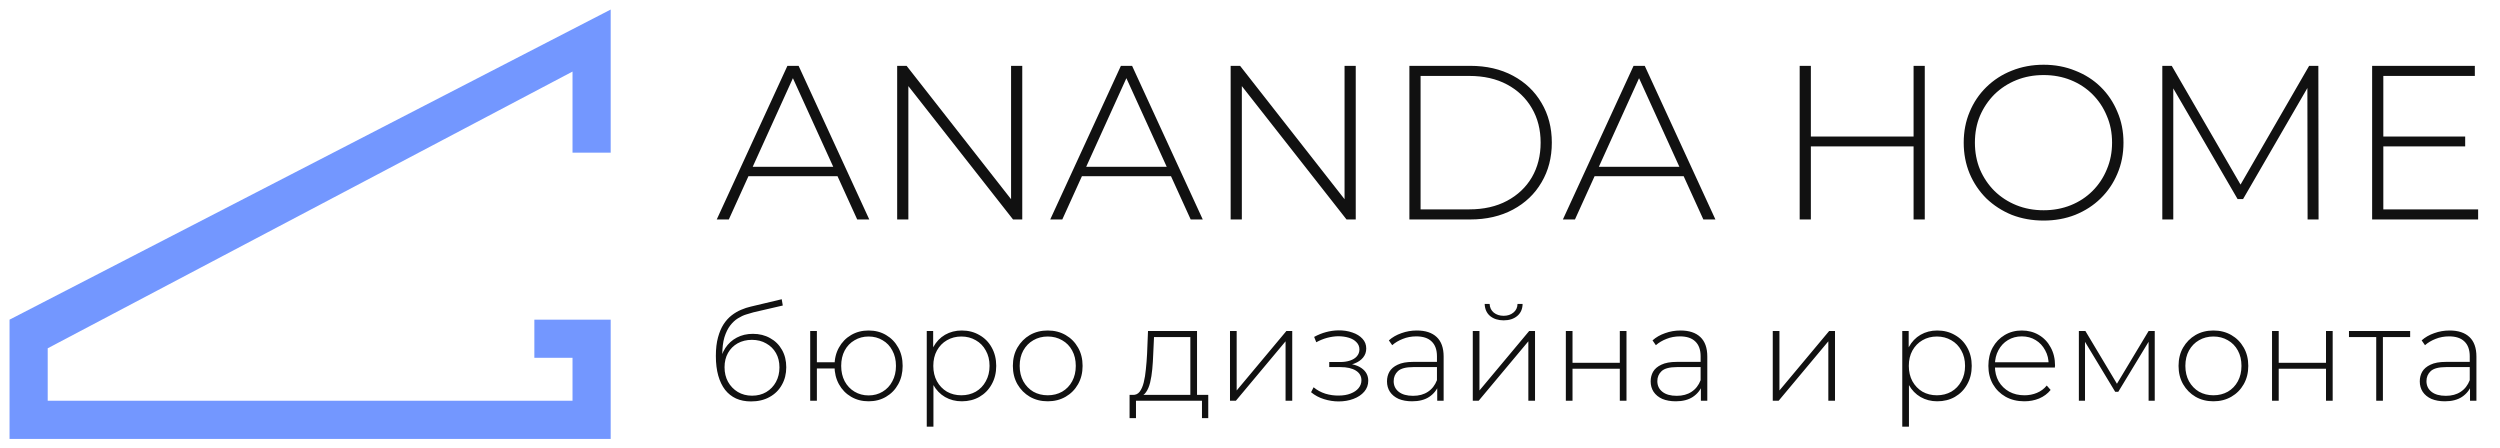
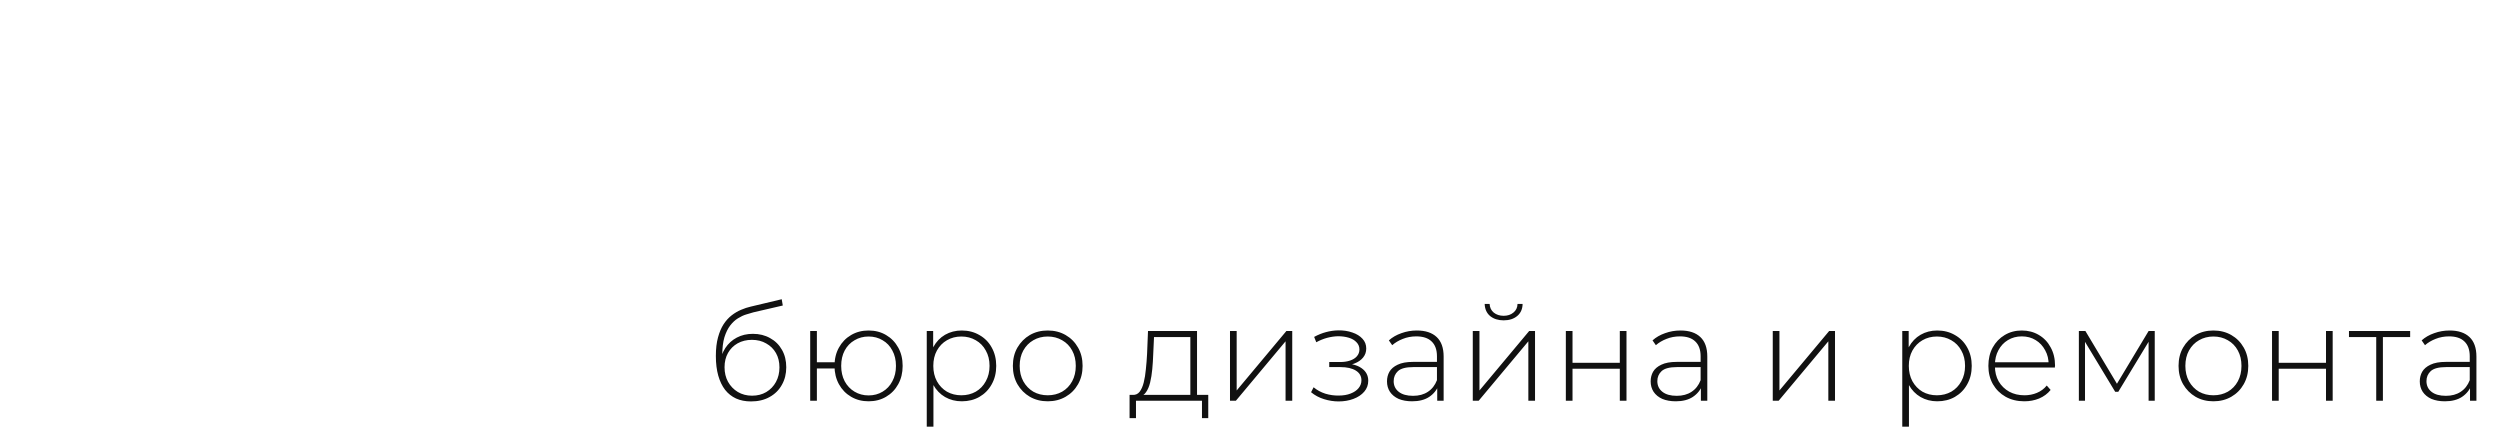
<svg xmlns="http://www.w3.org/2000/svg" width="262" height="47" viewBox="0 0 262 47" fill="none">
-   <path d="M75.115 23L82.521 6.9H83.694L91.1 23H89.835L82.843 7.636H83.349L76.38 23H75.115ZM77.829 18.469L78.22 17.48H87.857L88.248 18.469H77.829ZM94.023 23V6.9H95.012L106.489 21.551H105.96V6.9H107.133V23H106.167L94.667 8.349H95.196V23H94.023ZM110.064 23L117.47 6.9H118.643L126.049 23H124.784L117.792 7.636H118.298L111.329 23H110.064ZM112.778 18.469L113.169 17.48H122.806L123.197 18.469H112.778ZM128.972 23V6.9H129.961L141.438 21.551H140.909V6.9H142.082V23H141.116L129.616 8.349H130.145V23H128.972ZM147.704 23V6.9H154.075C155.777 6.9 157.272 7.245 158.56 7.935C159.848 8.625 160.845 9.576 161.55 10.787C162.271 11.998 162.631 13.386 162.631 14.95C162.631 16.514 162.271 17.902 161.55 19.113C160.845 20.324 159.848 21.275 158.56 21.965C157.272 22.655 155.777 23 154.075 23H147.704ZM148.877 21.942H153.983C155.501 21.942 156.82 21.643 157.939 21.045C159.059 20.447 159.925 19.627 160.538 18.584C161.152 17.526 161.458 16.315 161.458 14.95C161.458 13.585 161.152 12.382 160.538 11.339C159.925 10.281 159.059 9.453 157.939 8.855C156.82 8.257 155.501 7.958 153.983 7.958H148.877V21.942ZM163.791 23L171.197 6.9H172.37L179.776 23H178.511L171.519 7.636H172.025L165.056 23H163.791ZM166.505 18.469L166.896 17.48H176.533L176.924 18.469H166.505ZM200.543 6.9H201.716V23H200.543V6.9ZM189.779 23H188.606V6.9H189.779V23ZM200.681 15.341H189.641V14.306H200.681V15.341ZM214.169 23.115C212.973 23.115 211.862 22.916 210.834 22.517C209.822 22.103 208.933 21.528 208.166 20.792C207.415 20.041 206.832 19.174 206.418 18.193C206.004 17.196 205.797 16.115 205.797 14.95C205.797 13.785 206.004 12.711 206.418 11.73C206.832 10.733 207.415 9.867 208.166 9.131C208.933 8.38 209.822 7.805 210.834 7.406C211.862 6.992 212.973 6.785 214.169 6.785C215.365 6.785 216.469 6.992 217.481 7.406C218.509 7.805 219.398 8.372 220.149 9.108C220.901 9.844 221.483 10.71 221.897 11.707C222.327 12.688 222.541 13.769 222.541 14.95C222.541 16.131 222.327 17.219 221.897 18.216C221.483 19.197 220.901 20.056 220.149 20.792C219.398 21.528 218.509 22.103 217.481 22.517C216.469 22.916 215.365 23.115 214.169 23.115ZM214.169 22.034C215.197 22.034 216.147 21.858 217.021 21.505C217.895 21.152 218.654 20.654 219.298 20.01C219.942 19.366 220.441 18.615 220.793 17.756C221.161 16.897 221.345 15.962 221.345 14.95C221.345 13.923 221.161 12.987 220.793 12.144C220.441 11.285 219.942 10.534 219.298 9.89C218.654 9.246 217.895 8.748 217.021 8.395C216.147 8.042 215.197 7.866 214.169 7.866C213.142 7.866 212.191 8.042 211.317 8.395C210.443 8.748 209.677 9.246 209.017 9.89C208.373 10.534 207.867 11.285 207.499 12.144C207.147 12.987 206.97 13.923 206.97 14.95C206.97 15.962 207.147 16.897 207.499 17.756C207.867 18.615 208.373 19.366 209.017 20.01C209.677 20.654 210.443 21.152 211.317 21.505C212.191 21.858 213.142 22.034 214.169 22.034ZM226.61 23V6.9H227.599L235.074 19.803H234.545L241.997 6.9H242.963L242.986 23H241.836L241.813 8.671H242.135L235.074 20.861H234.499L227.415 8.671H227.76V23H226.61ZM249.634 14.306H258.351V15.341H249.634V14.306ZM249.772 21.942H259.708V23H248.599V6.9H259.363V7.958H249.772V21.942Z" fill="#111111" />
  <path d="M78.704 42.07C78.116 42.07 77.593 41.967 77.136 41.762C76.688 41.557 76.305 41.253 75.988 40.852C75.68 40.451 75.442 39.956 75.274 39.368C75.106 38.771 75.022 38.085 75.022 37.31C75.022 36.554 75.097 35.905 75.246 35.364C75.395 34.813 75.591 34.351 75.834 33.978C76.086 33.595 76.371 33.283 76.688 33.04C77.005 32.797 77.332 32.606 77.668 32.466C78.013 32.317 78.354 32.205 78.69 32.13L81.924 31.36L82.036 32.018L78.956 32.732C78.741 32.788 78.489 32.863 78.2 32.956C77.92 33.04 77.631 33.175 77.332 33.362C77.043 33.539 76.772 33.791 76.52 34.118C76.277 34.435 76.077 34.846 75.918 35.35C75.769 35.854 75.694 36.479 75.694 37.226C75.694 37.366 75.699 37.478 75.708 37.562C75.717 37.646 75.727 37.739 75.736 37.842C75.755 37.935 75.773 38.075 75.792 38.262L75.47 38.094C75.526 37.478 75.708 36.937 76.016 36.47C76.324 36.003 76.725 35.639 77.22 35.378C77.715 35.117 78.275 34.986 78.9 34.986C79.581 34.986 80.183 35.135 80.706 35.434C81.238 35.723 81.653 36.134 81.952 36.666C82.251 37.189 82.4 37.795 82.4 38.486C82.4 39.177 82.246 39.793 81.938 40.334C81.639 40.875 81.21 41.3 80.65 41.608C80.099 41.916 79.451 42.07 78.704 42.07ZM78.816 41.468C79.376 41.468 79.871 41.342 80.3 41.09C80.739 40.829 81.079 40.474 81.322 40.026C81.565 39.578 81.686 39.069 81.686 38.5C81.686 37.931 81.565 37.431 81.322 37.002C81.079 36.573 80.739 36.237 80.3 35.994C79.871 35.742 79.371 35.616 78.802 35.616C78.242 35.616 77.743 35.737 77.304 35.98C76.875 36.223 76.539 36.559 76.296 36.988C76.053 37.417 75.932 37.917 75.932 38.486C75.932 39.055 76.053 39.564 76.296 40.012C76.548 40.46 76.889 40.815 77.318 41.076C77.757 41.337 78.256 41.468 78.816 41.468ZM84.909 42V34.692H85.609V37.968H87.85V38.612H85.609V42H84.909ZM91.028 42.056C90.346 42.056 89.735 41.897 89.194 41.58C88.652 41.263 88.228 40.824 87.919 40.264C87.612 39.704 87.457 39.065 87.457 38.346C87.457 37.618 87.612 36.979 87.919 36.428C88.228 35.868 88.652 35.429 89.194 35.112C89.735 34.795 90.346 34.636 91.028 34.636C91.718 34.636 92.329 34.795 92.862 35.112C93.403 35.429 93.828 35.868 94.135 36.428C94.444 36.979 94.597 37.618 94.597 38.346C94.597 39.065 94.444 39.704 94.135 40.264C93.828 40.824 93.403 41.263 92.862 41.58C92.329 41.897 91.718 42.056 91.028 42.056ZM91.028 41.44C91.578 41.44 92.068 41.309 92.498 41.048C92.936 40.787 93.277 40.423 93.519 39.956C93.772 39.489 93.897 38.953 93.897 38.346C93.897 37.73 93.772 37.193 93.519 36.736C93.277 36.269 92.936 35.91 92.498 35.658C92.068 35.397 91.578 35.266 91.028 35.266C90.486 35.266 89.996 35.397 89.558 35.658C89.119 35.91 88.773 36.269 88.522 36.736C88.279 37.193 88.157 37.73 88.157 38.346C88.157 38.953 88.279 39.489 88.522 39.956C88.773 40.423 89.119 40.787 89.558 41.048C89.996 41.309 90.486 41.44 91.028 41.44ZM100.792 42.056C100.148 42.056 99.564 41.907 99.042 41.608C98.528 41.309 98.118 40.885 97.81 40.334C97.511 39.774 97.362 39.111 97.362 38.346C97.362 37.581 97.511 36.923 97.81 36.372C98.118 35.812 98.528 35.383 99.042 35.084C99.564 34.785 100.148 34.636 100.792 34.636C101.482 34.636 102.098 34.795 102.64 35.112C103.19 35.42 103.62 35.854 103.928 36.414C104.245 36.974 104.404 37.618 104.404 38.346C104.404 39.074 104.245 39.718 103.928 40.278C103.62 40.838 103.19 41.277 102.64 41.594C102.098 41.902 101.482 42.056 100.792 42.056ZM97.124 44.716V34.692H97.796V37.086L97.684 38.36L97.824 39.634V44.716H97.124ZM100.75 41.426C101.31 41.426 101.814 41.3 102.262 41.048C102.71 40.787 103.06 40.423 103.312 39.956C103.573 39.489 103.704 38.953 103.704 38.346C103.704 37.73 103.573 37.193 103.312 36.736C103.06 36.269 102.71 35.91 102.262 35.658C101.814 35.397 101.31 35.266 100.75 35.266C100.19 35.266 99.686 35.397 99.238 35.658C98.799 35.91 98.449 36.269 98.188 36.736C97.936 37.193 97.81 37.73 97.81 38.346C97.81 38.953 97.936 39.489 98.188 39.956C98.449 40.423 98.799 40.787 99.238 41.048C99.686 41.3 100.19 41.426 100.75 41.426ZM109.802 42.056C109.102 42.056 108.477 41.897 107.926 41.58C107.385 41.263 106.951 40.824 106.624 40.264C106.307 39.704 106.148 39.065 106.148 38.346C106.148 37.618 106.307 36.979 106.624 36.428C106.951 35.868 107.385 35.429 107.926 35.112C108.477 34.795 109.102 34.636 109.802 34.636C110.502 34.636 111.127 34.795 111.678 35.112C112.229 35.429 112.663 35.868 112.98 36.428C113.297 36.979 113.456 37.618 113.456 38.346C113.456 39.065 113.297 39.704 112.98 40.264C112.663 40.824 112.229 41.263 111.678 41.58C111.127 41.897 110.502 42.056 109.802 42.056ZM109.802 41.426C110.362 41.426 110.866 41.3 111.314 41.048C111.762 40.787 112.112 40.423 112.364 39.956C112.616 39.489 112.742 38.953 112.742 38.346C112.742 37.73 112.616 37.193 112.364 36.736C112.112 36.269 111.762 35.91 111.314 35.658C110.866 35.397 110.362 35.266 109.802 35.266C109.242 35.266 108.738 35.397 108.29 35.658C107.851 35.91 107.501 36.269 107.24 36.736C106.988 37.193 106.862 37.73 106.862 38.346C106.862 38.953 106.988 39.489 107.24 39.956C107.501 40.423 107.851 40.787 108.29 41.048C108.738 41.3 109.242 41.426 109.802 41.426ZM124.749 41.664V35.322H120.941L120.857 37.142C120.839 37.655 120.806 38.169 120.759 38.682C120.713 39.186 120.638 39.653 120.535 40.082C120.433 40.502 120.288 40.843 120.101 41.104C119.924 41.365 119.691 41.51 119.401 41.538L118.701 41.384C119 41.403 119.243 41.295 119.429 41.062C119.616 40.819 119.761 40.493 119.863 40.082C119.966 39.671 120.041 39.209 120.087 38.696C120.143 38.173 120.185 37.641 120.213 37.1L120.311 34.692H125.449V41.664H124.749ZM118.379 43.82V41.384H126.625V43.82H125.967V42H119.051V43.82H118.379ZM128.903 42V34.692H129.603V40.922L134.811 34.692H135.427V42H134.727V35.77L129.519 42H128.903ZM140.284 42.07C139.78 42.07 139.271 41.991 138.758 41.832C138.245 41.673 137.792 41.431 137.4 41.104L137.666 40.586C138.021 40.885 138.431 41.109 138.898 41.258C139.365 41.398 139.831 41.463 140.298 41.454C140.774 41.454 141.189 41.384 141.544 41.244C141.908 41.104 142.188 40.913 142.384 40.67C142.58 40.427 142.678 40.157 142.678 39.858C142.678 39.419 142.482 39.079 142.09 38.836C141.698 38.593 141.161 38.472 140.48 38.472H139.304V37.94H140.452C140.844 37.94 141.189 37.889 141.488 37.786C141.796 37.683 142.034 37.534 142.202 37.338C142.379 37.133 142.468 36.895 142.468 36.624C142.468 36.325 142.365 36.073 142.16 35.868C141.964 35.653 141.693 35.495 141.348 35.392C141.012 35.289 140.634 35.238 140.214 35.238C139.85 35.247 139.472 35.303 139.08 35.406C138.697 35.509 138.319 35.663 137.946 35.868L137.722 35.308C138.133 35.084 138.548 34.916 138.968 34.804C139.388 34.692 139.813 34.631 140.242 34.622C140.783 34.613 141.278 34.687 141.726 34.846C142.174 34.995 142.529 35.215 142.79 35.504C143.051 35.784 143.182 36.125 143.182 36.526C143.182 36.89 143.07 37.207 142.846 37.478C142.631 37.739 142.333 37.945 141.95 38.094C141.577 38.243 141.157 38.318 140.69 38.318L140.746 38.094C141.586 38.094 142.235 38.257 142.692 38.584C143.159 38.911 143.392 39.349 143.392 39.9C143.392 40.339 143.252 40.721 142.972 41.048C142.692 41.375 142.314 41.627 141.838 41.804C141.371 41.981 140.853 42.07 140.284 42.07ZM150.621 42V40.334L150.593 40.082V37.338C150.593 36.657 150.407 36.139 150.033 35.784C149.669 35.429 149.133 35.252 148.423 35.252C147.919 35.252 147.448 35.341 147.009 35.518C146.58 35.686 146.211 35.905 145.903 36.176L145.553 35.672C145.917 35.345 146.356 35.093 146.869 34.916C147.383 34.729 147.919 34.636 148.479 34.636C149.385 34.636 150.08 34.865 150.565 35.322C151.051 35.779 151.293 36.461 151.293 37.366V42H150.621ZM147.989 42.056C147.448 42.056 146.977 41.972 146.575 41.804C146.183 41.627 145.88 41.379 145.665 41.062C145.46 40.745 145.357 40.381 145.357 39.97C145.357 39.597 145.441 39.261 145.609 38.962C145.787 38.654 146.076 38.407 146.477 38.22C146.879 38.024 147.415 37.926 148.087 37.926H150.775V38.472H148.101C147.345 38.472 146.813 38.612 146.505 38.892C146.207 39.172 146.057 39.522 146.057 39.942C146.057 40.409 146.235 40.782 146.589 41.062C146.944 41.342 147.443 41.482 148.087 41.482C148.703 41.482 149.221 41.342 149.641 41.062C150.071 40.782 150.388 40.376 150.593 39.844L150.789 40.32C150.593 40.852 150.257 41.277 149.781 41.594C149.315 41.902 148.717 42.056 147.989 42.056ZM154.347 42V34.692H155.047V40.922L160.255 34.692H160.871V42H160.171V35.77L154.963 42H154.347ZM157.581 33.572C157.012 33.572 156.541 33.423 156.167 33.124C155.803 32.816 155.612 32.391 155.593 31.85H156.111C156.13 32.233 156.275 32.536 156.545 32.76C156.825 32.984 157.171 33.096 157.581 33.096C157.992 33.096 158.333 32.984 158.603 32.76C158.883 32.536 159.028 32.233 159.037 31.85H159.569C159.56 32.391 159.369 32.816 158.995 33.124C158.631 33.423 158.16 33.572 157.581 33.572ZM164.1 42V34.692H164.8V38.024H169.756V34.692H170.456V42H169.756V38.64H164.8V42H164.1ZM178.253 42V40.334L178.225 40.082V37.338C178.225 36.657 178.039 36.139 177.665 35.784C177.301 35.429 176.765 35.252 176.055 35.252C175.551 35.252 175.08 35.341 174.641 35.518C174.212 35.686 173.843 35.905 173.535 36.176L173.185 35.672C173.549 35.345 173.988 35.093 174.501 34.916C175.015 34.729 175.551 34.636 176.111 34.636C177.017 34.636 177.712 34.865 178.197 35.322C178.683 35.779 178.925 36.461 178.925 37.366V42H178.253ZM175.621 42.056C175.08 42.056 174.609 41.972 174.207 41.804C173.815 41.627 173.512 41.379 173.297 41.062C173.092 40.745 172.989 40.381 172.989 39.97C172.989 39.597 173.073 39.261 173.241 38.962C173.419 38.654 173.708 38.407 174.109 38.22C174.511 38.024 175.047 37.926 175.719 37.926H178.407V38.472H175.733C174.977 38.472 174.445 38.612 174.137 38.892C173.839 39.172 173.689 39.522 173.689 39.942C173.689 40.409 173.867 40.782 174.221 41.062C174.576 41.342 175.075 41.482 175.719 41.482C176.335 41.482 176.853 41.342 177.273 41.062C177.703 40.782 178.02 40.376 178.225 39.844L178.421 40.32C178.225 40.852 177.889 41.277 177.413 41.594C176.947 41.902 176.349 42.056 175.621 42.056ZM185.785 42V34.692H186.485V40.922L191.693 34.692H192.309V42H191.609V35.77L186.401 42H185.785ZM203.026 42.056C202.382 42.056 201.798 41.907 201.276 41.608C200.762 41.309 200.352 40.885 200.044 40.334C199.745 39.774 199.596 39.111 199.596 38.346C199.596 37.581 199.745 36.923 200.044 36.372C200.352 35.812 200.762 35.383 201.276 35.084C201.798 34.785 202.382 34.636 203.026 34.636C203.716 34.636 204.332 34.795 204.874 35.112C205.424 35.42 205.854 35.854 206.162 36.414C206.479 36.974 206.638 37.618 206.638 38.346C206.638 39.074 206.479 39.718 206.162 40.278C205.854 40.838 205.424 41.277 204.874 41.594C204.332 41.902 203.716 42.056 203.026 42.056ZM199.358 44.716V34.692H200.03V37.086L199.918 38.36L200.058 39.634V44.716H199.358ZM202.984 41.426C203.544 41.426 204.048 41.3 204.496 41.048C204.944 40.787 205.294 40.423 205.546 39.956C205.807 39.489 205.938 38.953 205.938 38.346C205.938 37.73 205.807 37.193 205.546 36.736C205.294 36.269 204.944 35.91 204.496 35.658C204.048 35.397 203.544 35.266 202.984 35.266C202.424 35.266 201.92 35.397 201.472 35.658C201.033 35.91 200.683 36.269 200.422 36.736C200.17 37.193 200.044 37.73 200.044 38.346C200.044 38.953 200.17 39.489 200.422 39.956C200.683 40.423 201.033 40.787 201.472 41.048C201.92 41.3 202.424 41.426 202.984 41.426ZM212.148 42.056C211.411 42.056 210.757 41.897 210.188 41.58C209.628 41.263 209.185 40.824 208.858 40.264C208.541 39.704 208.382 39.065 208.382 38.346C208.382 37.618 208.531 36.979 208.83 36.428C209.138 35.868 209.558 35.429 210.09 35.112C210.622 34.795 211.219 34.636 211.882 34.636C212.545 34.636 213.137 34.79 213.66 35.098C214.192 35.406 214.607 35.84 214.906 36.4C215.214 36.951 215.368 37.59 215.368 38.318C215.368 38.346 215.363 38.379 215.354 38.416C215.354 38.444 215.354 38.477 215.354 38.514H208.9V37.968H214.976L214.696 38.234C214.705 37.665 214.584 37.156 214.332 36.708C214.089 36.251 213.758 35.896 213.338 35.644C212.918 35.383 212.433 35.252 211.882 35.252C211.341 35.252 210.855 35.383 210.426 35.644C210.006 35.896 209.675 36.251 209.432 36.708C209.189 37.156 209.068 37.669 209.068 38.248V38.374C209.068 38.971 209.199 39.503 209.46 39.97C209.731 40.427 210.099 40.787 210.566 41.048C211.033 41.3 211.565 41.426 212.162 41.426C212.629 41.426 213.063 41.342 213.464 41.174C213.875 41.006 214.22 40.749 214.5 40.404L214.906 40.866C214.589 41.258 214.187 41.557 213.702 41.762C213.226 41.958 212.708 42.056 212.148 42.056ZM217.865 42V34.692H218.551L222.009 40.474H221.701L225.173 34.692H225.817V42H225.173V35.532L225.313 35.588L221.995 41.062H221.673L218.341 35.546L218.509 35.518V42H217.865ZM231.966 42.056C231.266 42.056 230.64 41.897 230.09 41.58C229.548 41.263 229.114 40.824 228.788 40.264C228.47 39.704 228.312 39.065 228.312 38.346C228.312 37.618 228.47 36.979 228.788 36.428C229.114 35.868 229.548 35.429 230.09 35.112C230.64 34.795 231.266 34.636 231.966 34.636C232.666 34.636 233.291 34.795 233.842 35.112C234.392 35.429 234.826 35.868 235.144 36.428C235.461 36.979 235.62 37.618 235.62 38.346C235.62 39.065 235.461 39.704 235.144 40.264C234.826 40.824 234.392 41.263 233.842 41.58C233.291 41.897 232.666 42.056 231.966 42.056ZM231.966 41.426C232.526 41.426 233.03 41.3 233.478 41.048C233.926 40.787 234.276 40.423 234.528 39.956C234.78 39.489 234.906 38.953 234.906 38.346C234.906 37.73 234.78 37.193 234.528 36.736C234.276 36.269 233.926 35.91 233.478 35.658C233.03 35.397 232.526 35.266 231.966 35.266C231.406 35.266 230.902 35.397 230.454 35.658C230.015 35.91 229.665 36.269 229.404 36.736C229.152 37.193 229.026 37.73 229.026 38.346C229.026 38.953 229.152 39.489 229.404 39.956C229.665 40.423 230.015 40.787 230.454 41.048C230.902 41.3 231.406 41.426 231.966 41.426ZM238.109 42V34.692H238.809V38.024H243.765V34.692H244.465V42H243.765V38.64H238.809V42H238.109ZM249.028 42V35.112L249.224 35.322H246.172V34.692H252.584V35.322H249.532L249.728 35.112V42H249.028ZM258.857 42V40.334L258.829 40.082V37.338C258.829 36.657 258.642 36.139 258.269 35.784C257.905 35.429 257.368 35.252 256.659 35.252C256.155 35.252 255.684 35.341 255.245 35.518C254.816 35.686 254.447 35.905 254.139 36.176L253.789 35.672C254.153 35.345 254.592 35.093 255.105 34.916C255.618 34.729 256.155 34.636 256.715 34.636C257.62 34.636 258.316 34.865 258.801 35.322C259.286 35.779 259.529 36.461 259.529 37.366V42H258.857ZM256.225 42.056C255.684 42.056 255.212 41.972 254.811 41.804C254.419 41.627 254.116 41.379 253.901 41.062C253.696 40.745 253.593 40.381 253.593 39.97C253.593 39.597 253.677 39.261 253.845 38.962C254.022 38.654 254.312 38.407 254.713 38.22C255.114 38.024 255.651 37.926 256.323 37.926H259.011V38.472H256.337C255.581 38.472 255.049 38.612 254.741 38.892C254.442 39.172 254.293 39.522 254.293 39.942C254.293 40.409 254.47 40.782 254.825 41.062C255.18 41.342 255.679 41.482 256.323 41.482C256.939 41.482 257.457 41.342 257.877 41.062C258.306 40.782 258.624 40.376 258.829 39.844L259.025 40.32C258.829 40.852 258.493 41.277 258.017 41.594C257.55 41.902 256.953 42.056 256.225 42.056Z" fill="#111111" />
-   <path d="M1 33.5L64 1V16H60V7.5L5 36.5V42H60V37.5H56V33.5H64V46H1V33.5Z" fill="#7397FF" />
</svg>